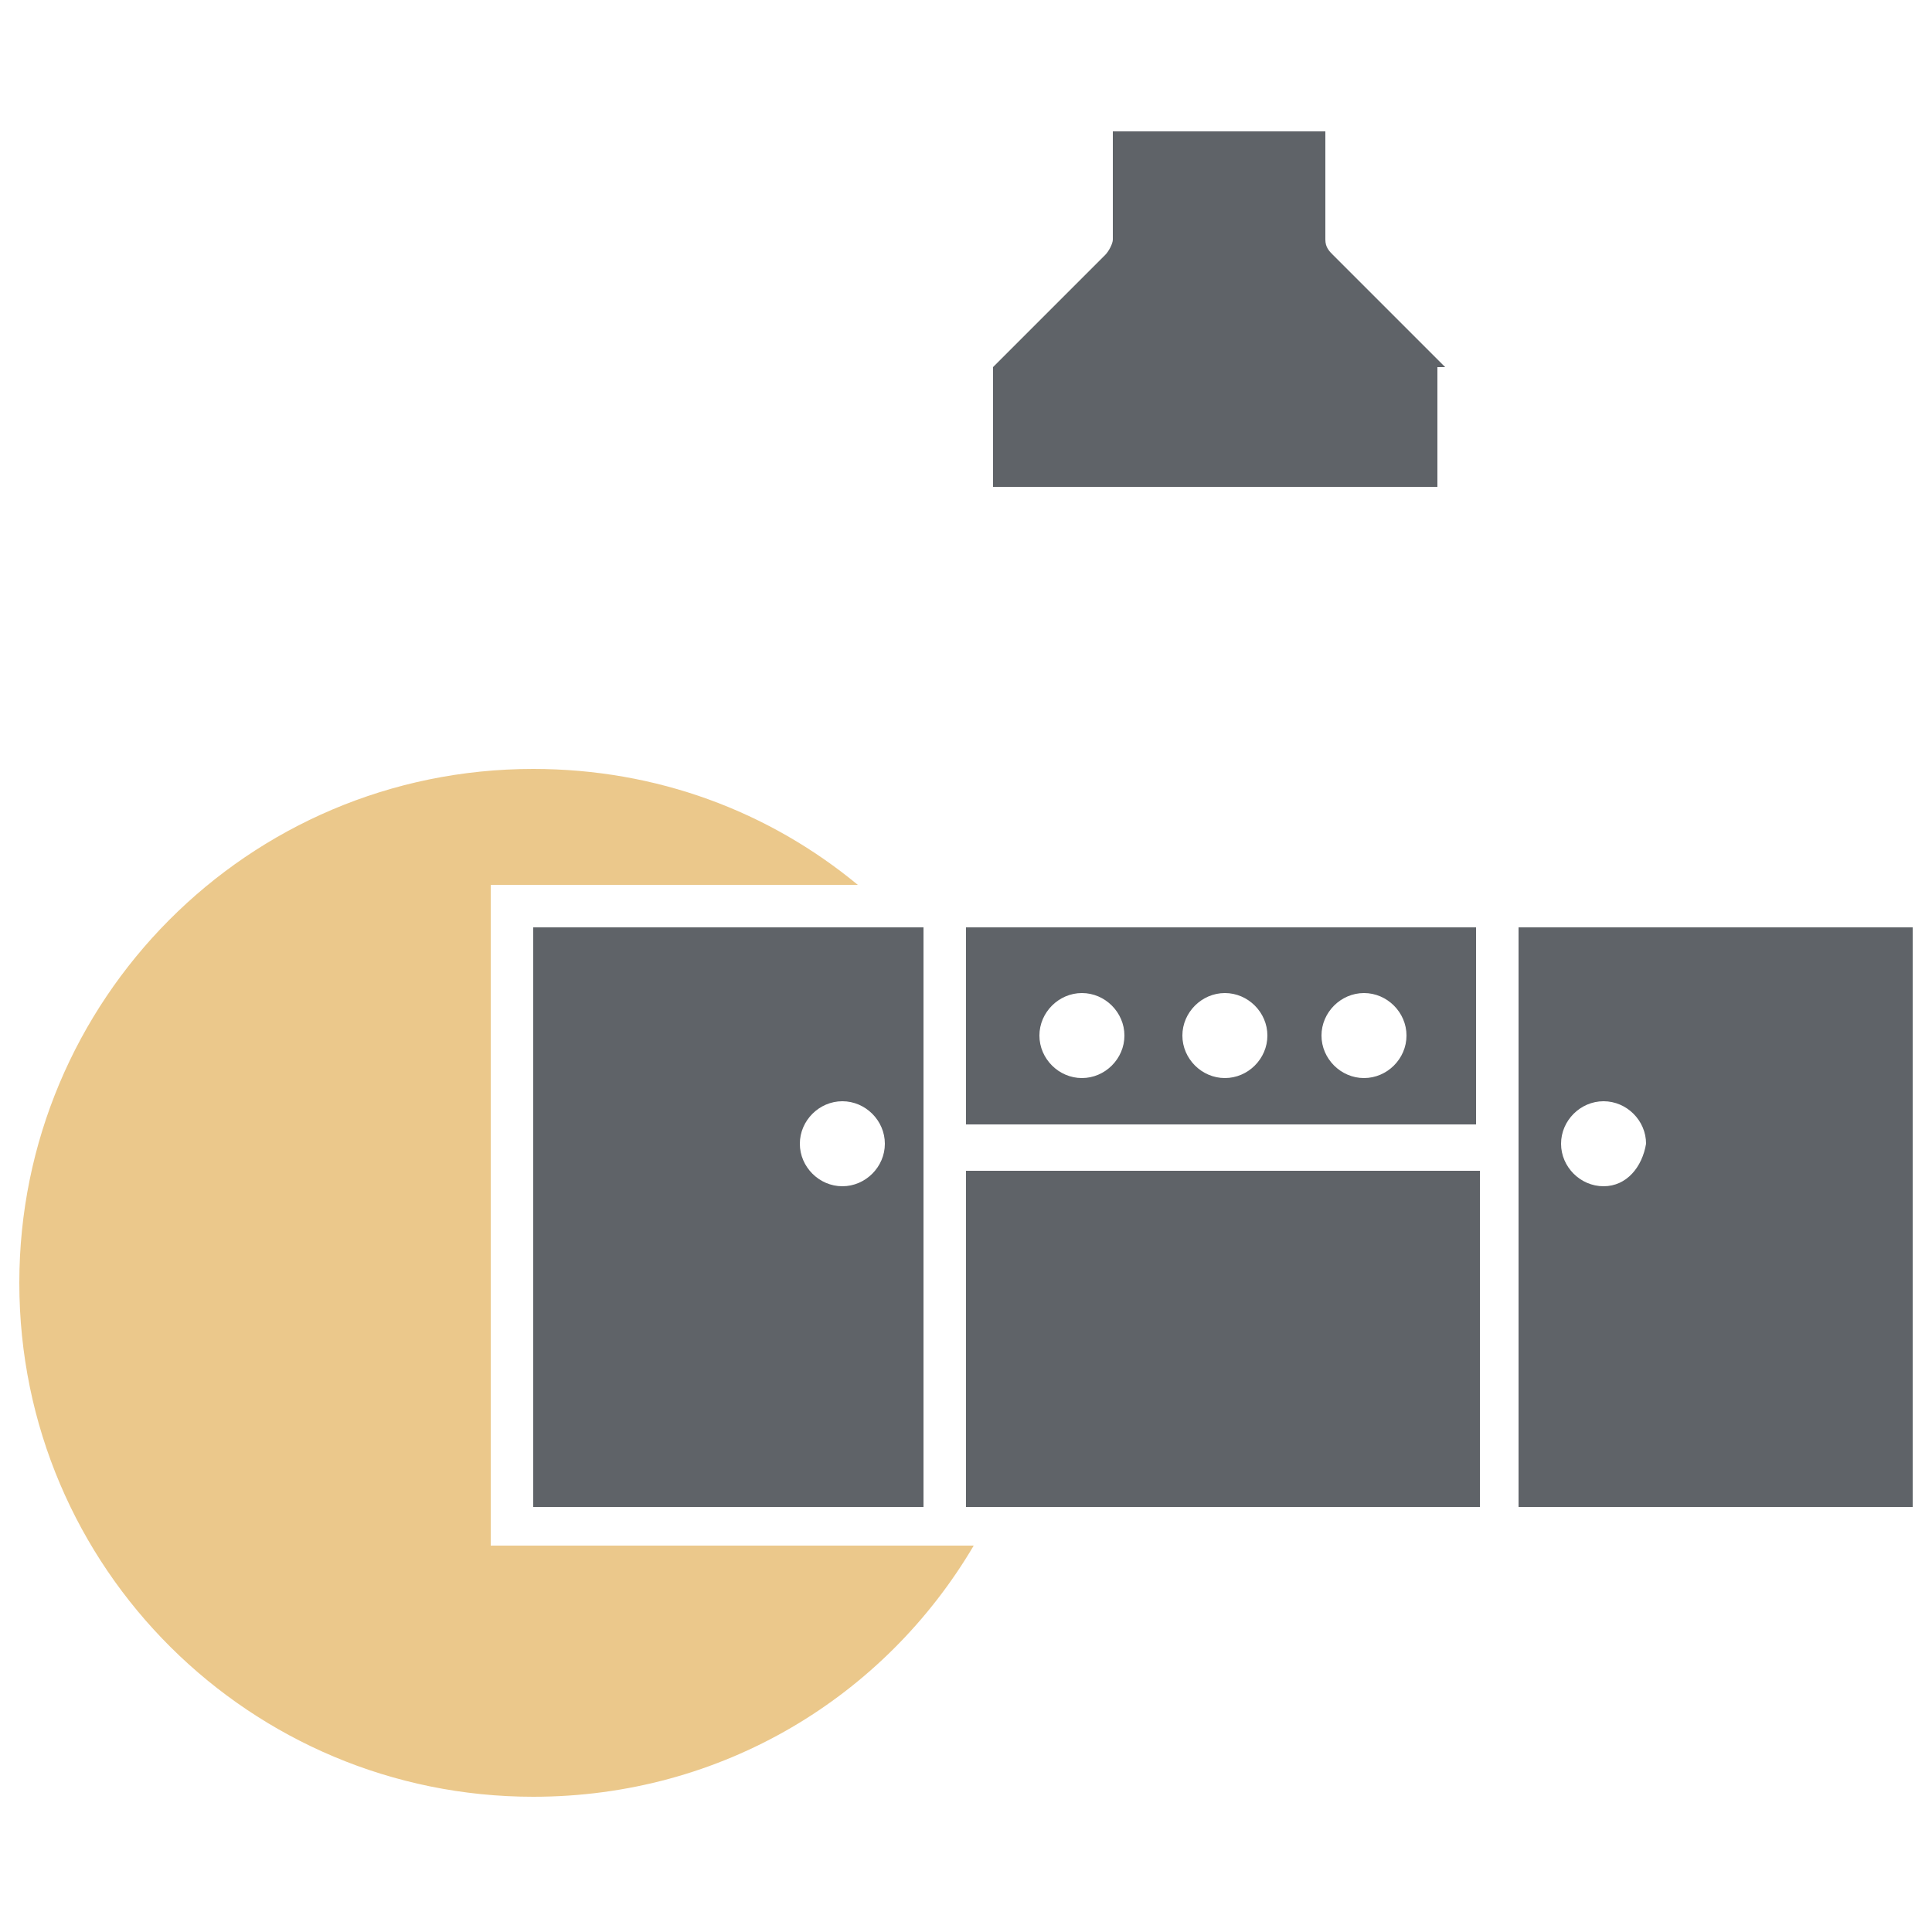
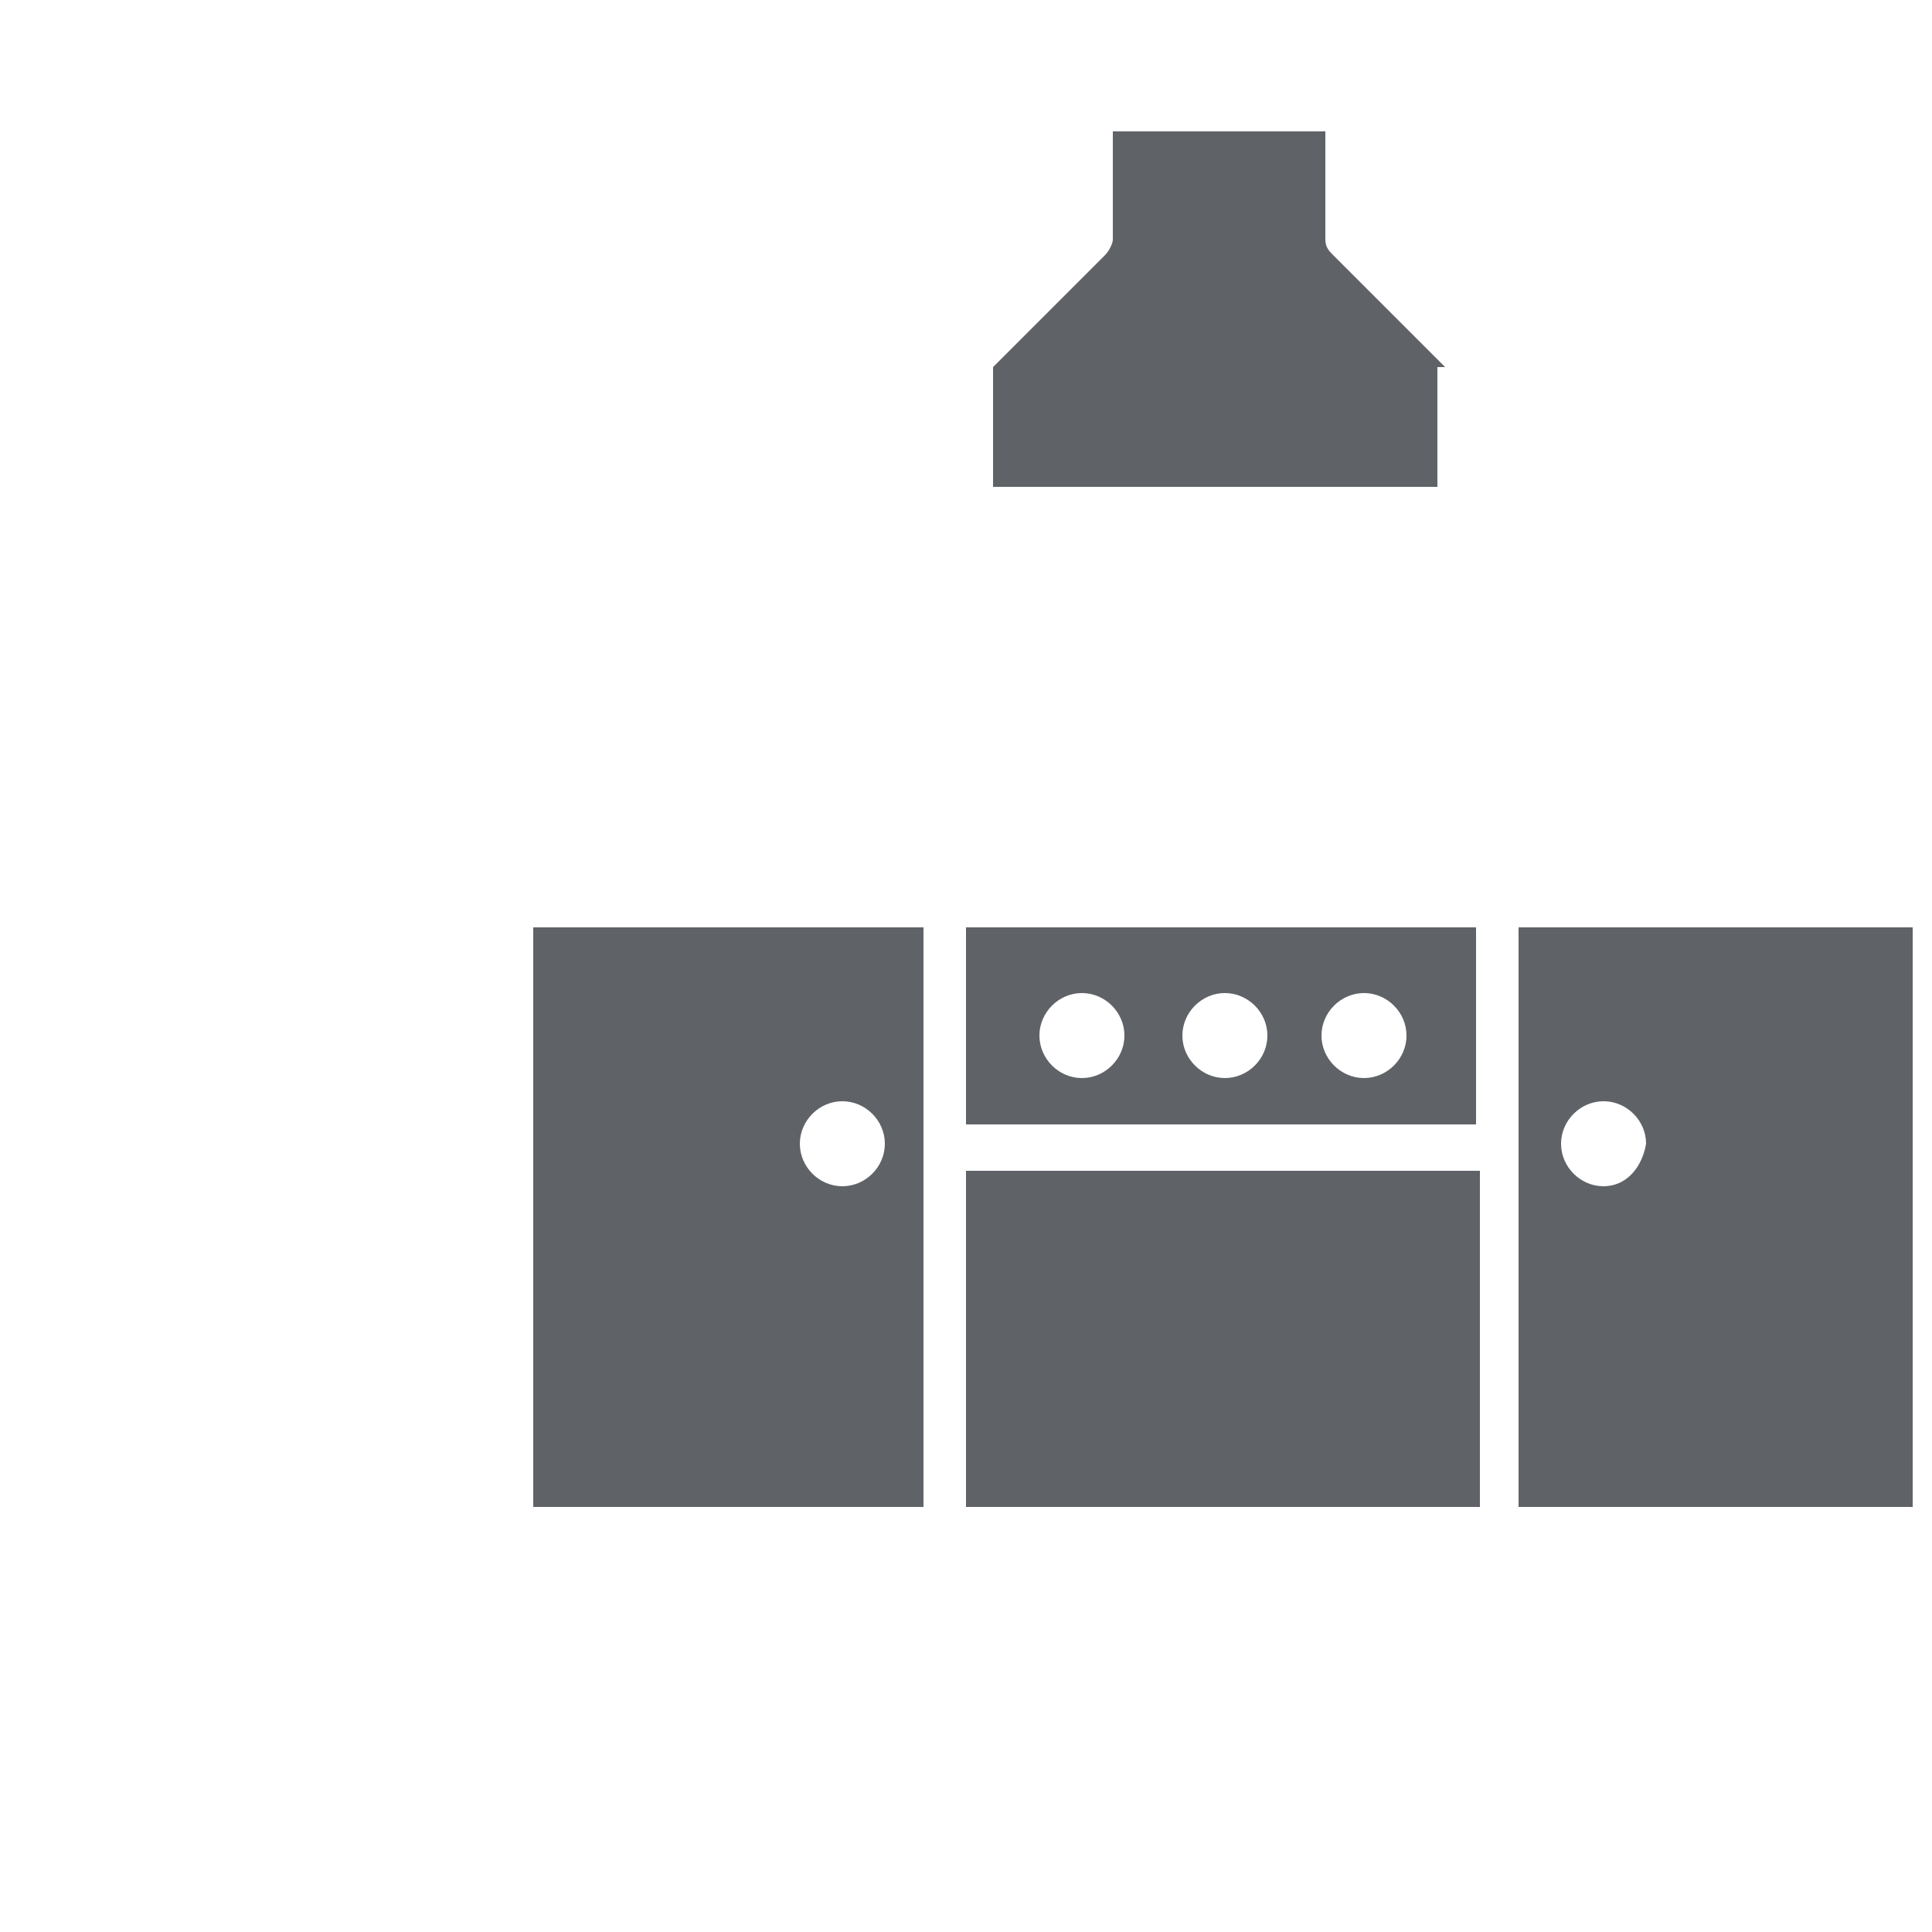
<svg xmlns="http://www.w3.org/2000/svg" id="Layer_1" x="0px" y="0px" viewBox="0 0 50 50" style="enable-background:new 0 0 50 50;" xml:space="preserve">
  <style type="text/css">	.st0{fill:#868685;}	.st1{fill:#9B9B9B;}	.st2{fill:none;stroke:#FFFFFF;stroke-width:1.2;stroke-linecap:round;stroke-linejoin:round;stroke-miterlimit:10;}	.st3{fill-rule:evenodd;clip-rule:evenodd;fill:#9B9B9B;}	.st4{fill:none;stroke:#FFFFFF;stroke-width:1.2;stroke-miterlimit:22.926;}	.st5{fill-rule:evenodd;clip-rule:evenodd;fill:#FFFFFF;}	.st6{fill:none;stroke:#FFFFFF;stroke-width:0.567;stroke-miterlimit:22.926;}	.st7{fill:none;stroke:#FFFFFF;stroke-width:1.2;stroke-linejoin:round;stroke-miterlimit:2.613;}	.st8{opacity:0.7;fill:#E2B15A;}	.st9{fill:#5F6368;}	.st10{fill:none;stroke:#FFFFFF;stroke-linecap:round;stroke-linejoin:round;stroke-miterlimit:10;}	.st11{fill-rule:evenodd;clip-rule:evenodd;fill:#5F6368;}	.st12{fill:none;stroke:#FFFFFF;stroke-miterlimit:22.926;}	.st13{fill:none;stroke:#FFFFFF;stroke-linejoin:round;stroke-miterlimit:2.613;}	.st14{fill:#C4C5C5;}	.st15{fill:#EBEBEB;}	.st16{fill:none;stroke:#6E6E6E;stroke-width:1.2;stroke-linecap:round;stroke-linejoin:round;stroke-miterlimit:10;}	.st17{fill:none;stroke:#868685;stroke-width:0.567;stroke-miterlimit:22.926;}	.st18{fill-rule:evenodd;clip-rule:evenodd;fill:#EBEBEB;}	.st19{fill-rule:evenodd;clip-rule:evenodd;fill:#6E6E6E;}	.st20{fill:none;stroke:#575656;stroke-width:0.7;stroke-miterlimit:22.926;}	.st21{fill:none;stroke:#6E6E6E;stroke-width:1;stroke-miterlimit:22.926;}	.st22{fill:none;stroke:#EBEBEB;stroke-width:0.567;stroke-miterlimit:22.926;}	.st23{fill:#6E6E6E;}	.st24{fill:#DCDFE5;}	.st25{fill:#E2B15A;}	.st26{fill:#242424;}	.st27{fill:#FFFFFF;}	.st28{fill:#EBC88B;}</style>
  <g>
-     <path class="st28" d="M12.7,23.5v-0.6h9.5c-2.3-1.9-5.2-3-8.4-3c-7.4,0-13.3,6-13.3,13.3c0,7.4,6,13.3,13.3,13.3  c4.9,0,9.1-2.6,11.4-6.5H12.7V23.5z" />
    <path class="st9" d="M37.4,9.5l-2.9-2.9c-0.1-0.1-0.2-0.2-0.2-0.4V3.4h-5.5v2.8c0,0.1-0.1,0.3-0.2,0.4l-2.9,2.9v3.1h11.5V9.5z   M39.3,24v15h10.2V24H39.3z M41.5,30.7c-0.6,0-1.1-0.5-1.1-1.1c0-0.6,0.5-1.1,1.1-1.1c0.6,0,1.1,0.5,1.1,1.1  C42.5,30.2,42.1,30.7,41.5,30.7z M25,25.9v3.2h1.5h11.7V24H25V25.9z M35.3,25.7c0.6,0,1.1,0.5,1.1,1.1c0,0.6-0.5,1.1-1.1,1.1  c-0.6,0-1.1-0.5-1.1-1.1C34.2,26.2,34.7,25.7,35.3,25.7z M31.7,25.7c0.6,0,1.1,0.5,1.1,1.1c0,0.6-0.5,1.1-1.1,1.1  c-0.6,0-1.1-0.5-1.1-1.1C30.6,26.2,31.1,25.7,31.7,25.7z M28,25.7c0.6,0,1.1,0.5,1.1,1.1c0,0.6-0.5,1.1-1.1,1.1  c-0.6,0-1.1-0.5-1.1-1.1C26.9,26.2,27.4,25.7,28,25.7z M25,30.3V39h0.9h12.4v-8.7H26.8H25z M13.8,24v15h10.1V24.5V24h-0.4H13.8z   M21.8,30.7c-0.6,0-1.1-0.5-1.1-1.1c0-0.6,0.5-1.1,1.1-1.1c0.6,0,1.1,0.5,1.1,1.1C22.9,30.2,22.4,30.7,21.8,30.7z" />
  </g>
</svg>